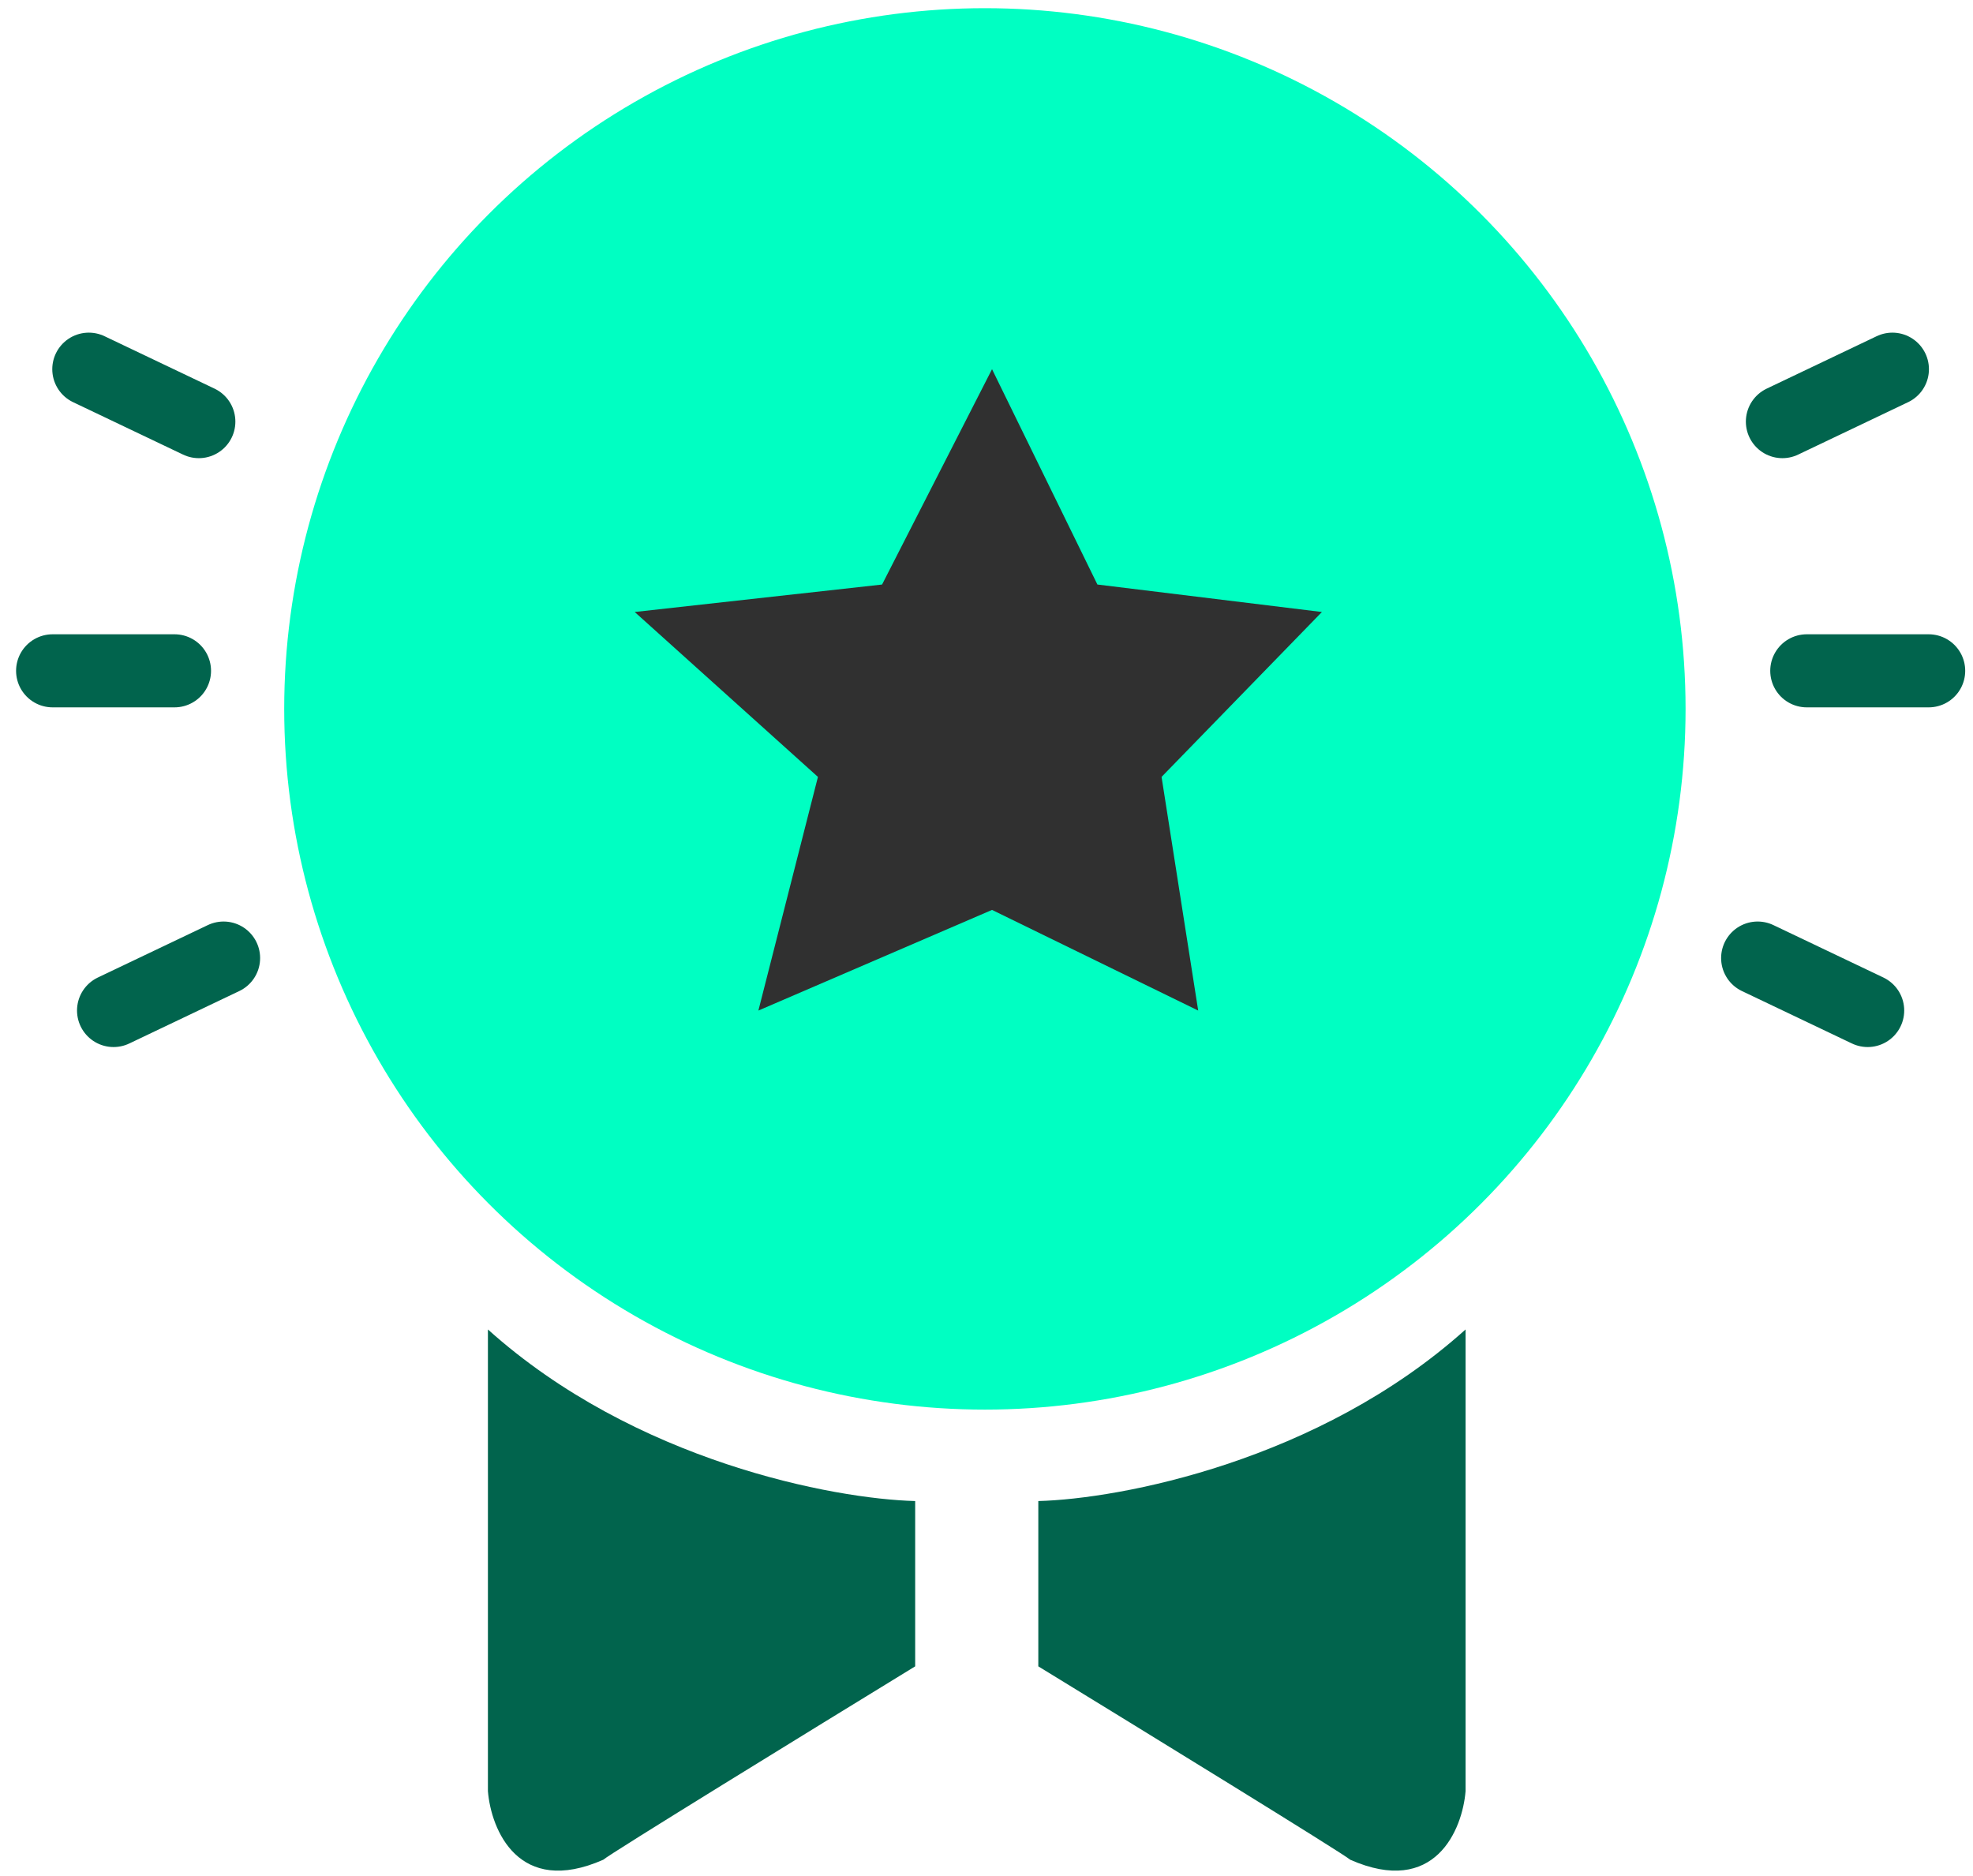
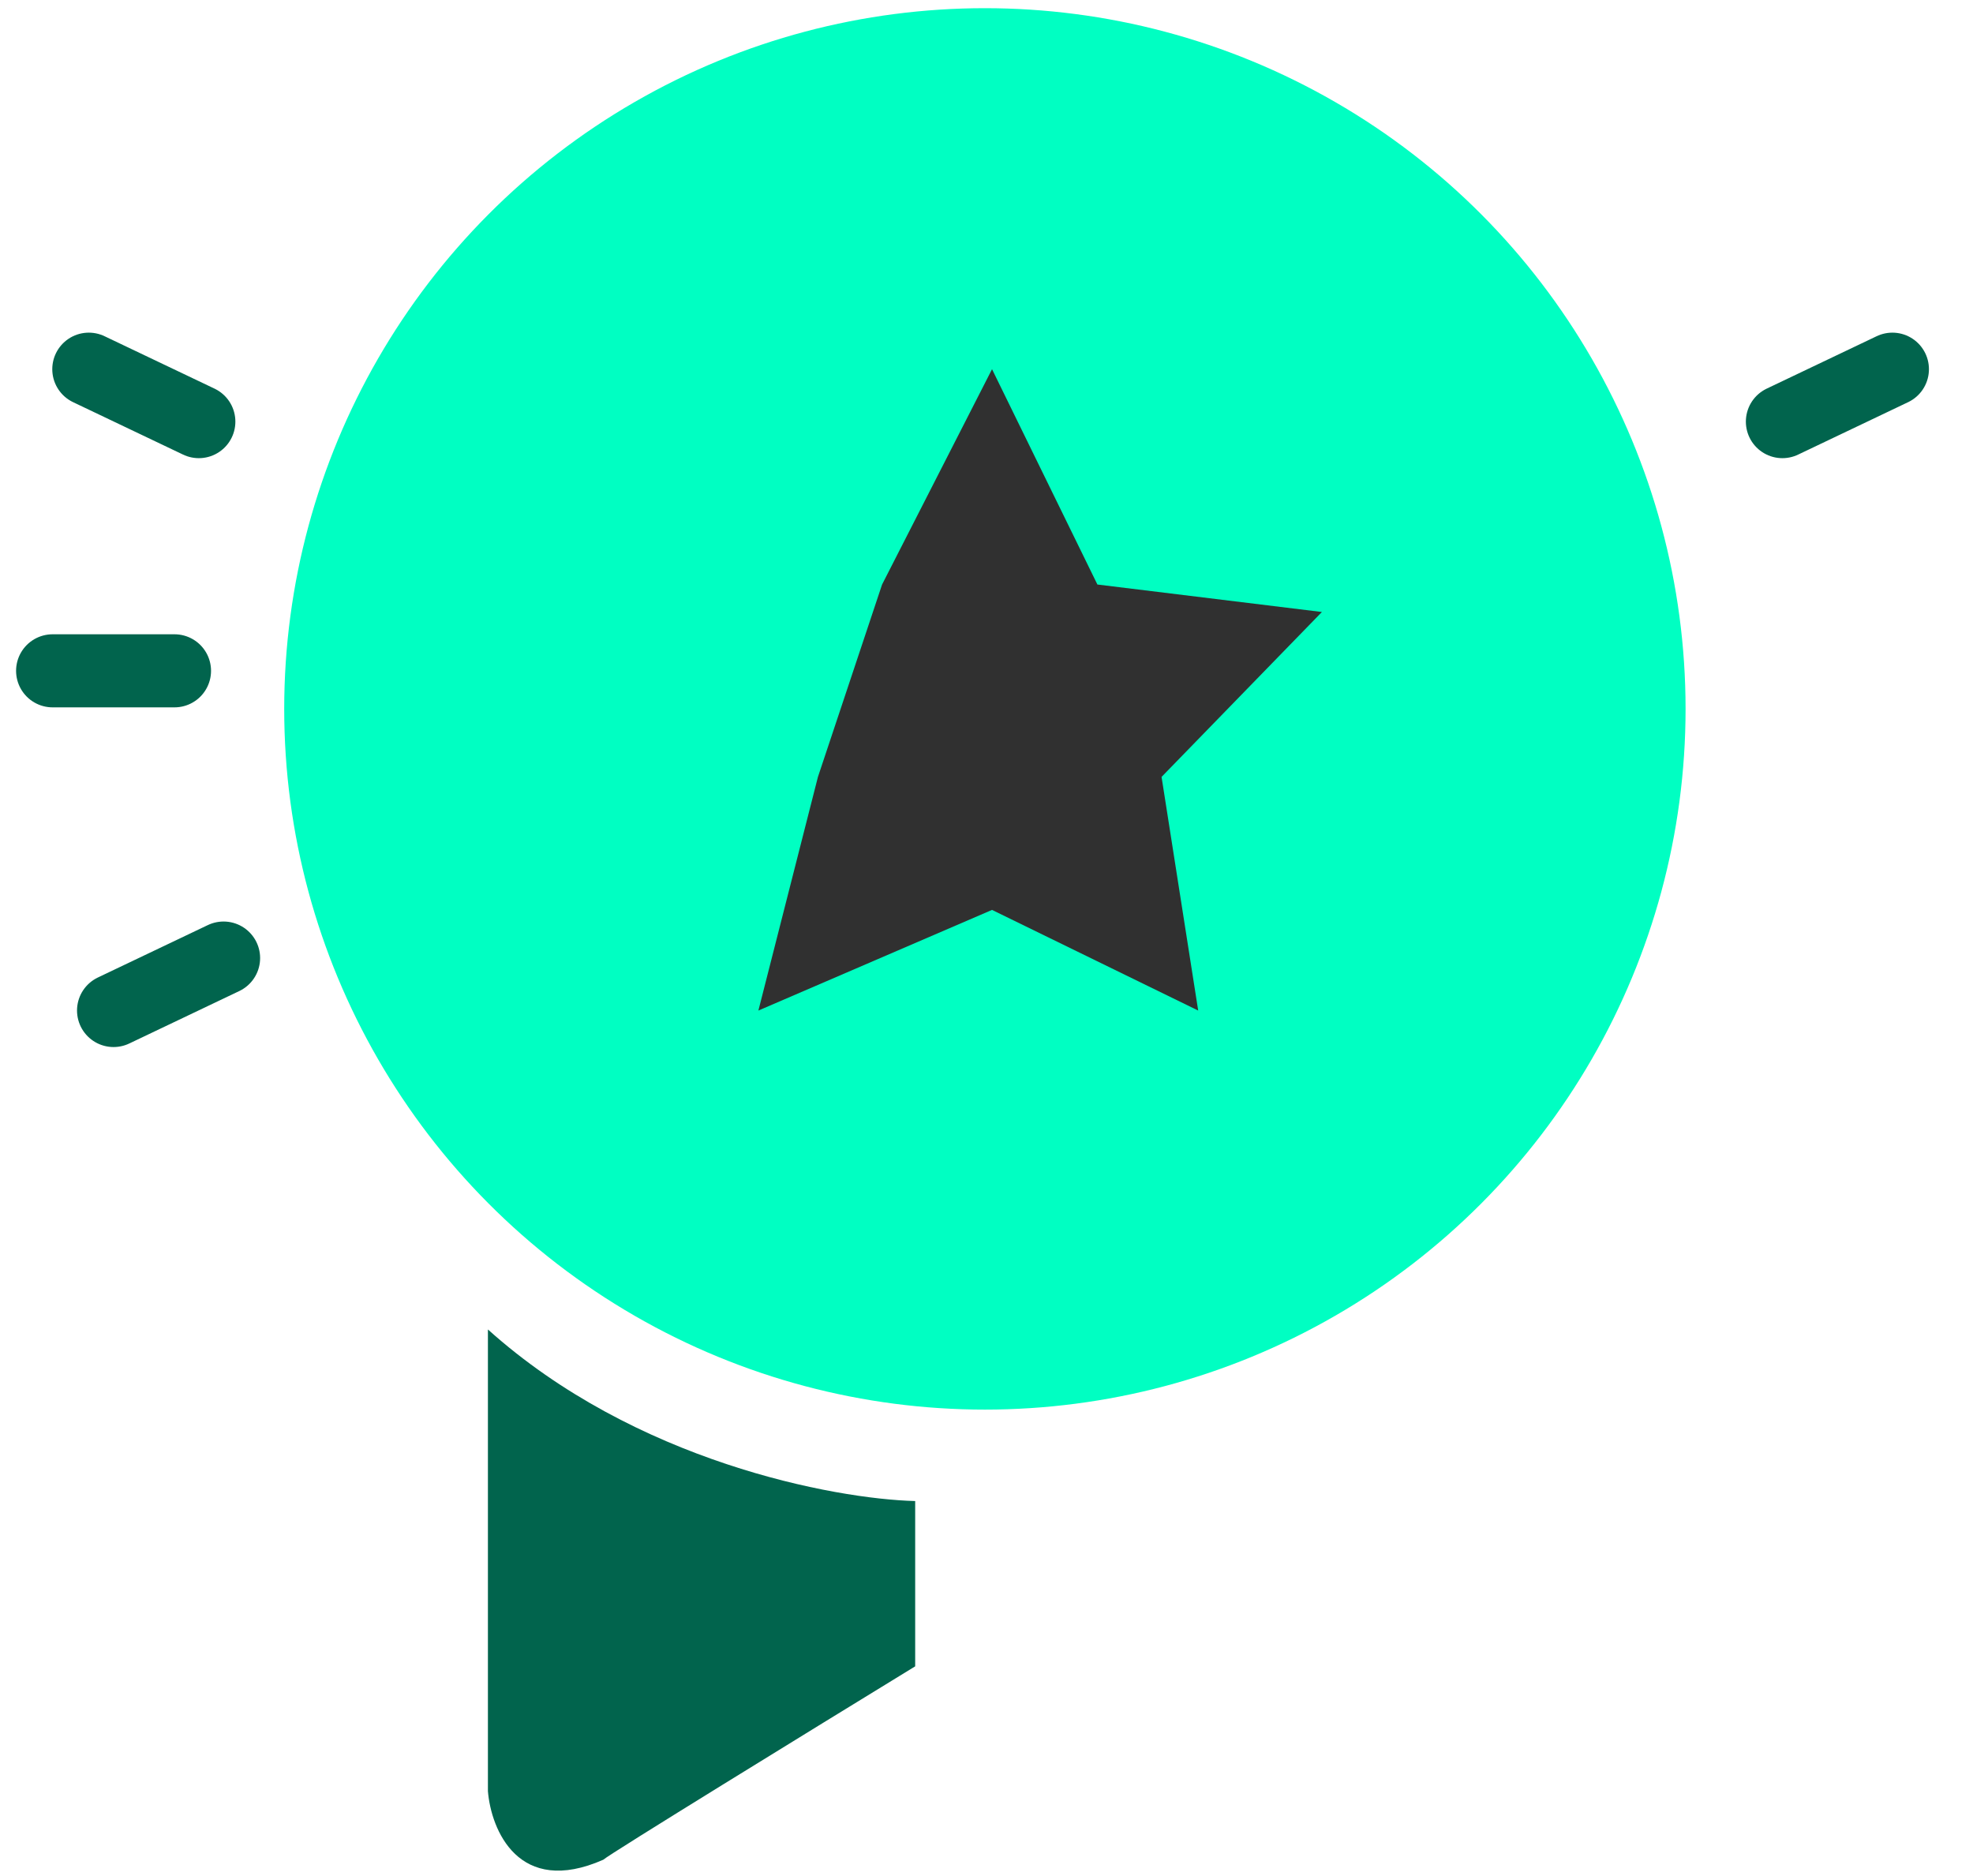
<svg xmlns="http://www.w3.org/2000/svg" width="81" height="77" viewBox="0 0 81 77" fill="none">
  <circle cx="40.434" cy="29.102" r="28.766" fill="#00FFC2" />
  <path d="M20.031 73.531V54.578C26.074 60.005 34.243 61.535 37.572 61.622V68.408C33.39 70.969 24.974 76.141 24.769 76.346C21.286 77.883 20.159 75.11 20.031 73.531Z" fill="#01644D" />
-   <path d="M60.168 73.531V54.578C54.125 60.005 45.956 61.535 42.627 61.622V68.408C46.809 70.969 55.226 76.141 55.43 76.346C58.913 77.883 60.04 75.11 60.168 73.531Z" fill="#01644D" />
-   <path d="M33.58 31.894L31.135 41.486L40.727 37.354L49.191 41.486L47.687 31.894L54.27 25.124L45.053 23.996L40.727 15.156L36.213 23.996L26.057 25.124L33.58 31.894Z" fill="#303030" />
+   <path d="M33.58 31.894L31.135 41.486L40.727 37.354L49.191 41.486L47.687 31.894L54.27 25.124L45.053 23.996L40.727 15.156L36.213 23.996L33.58 31.894Z" fill="#303030" />
  <path d="M2.16 27.539L7.164 27.539" stroke="#01644D" stroke-width="3" stroke-linecap="round" />
  <path d="M4.662 41.484L9.179 39.331" stroke="#01644D" stroke-width="3" stroke-linecap="round" />
  <path d="M3.646 15.156L8.163 17.309" stroke="#01644D" stroke-width="3" stroke-linecap="round" />
-   <path d="M79.18 27.539L74.176 27.539" stroke="#01644D" stroke-width="3" stroke-linecap="round" />
-   <path d="M76.676 41.484L72.159 39.331" stroke="#01644D" stroke-width="3" stroke-linecap="round" />
  <path d="M77.691 15.156L73.175 17.309" stroke="#01644D" stroke-width="3" stroke-linecap="round" />
</svg>